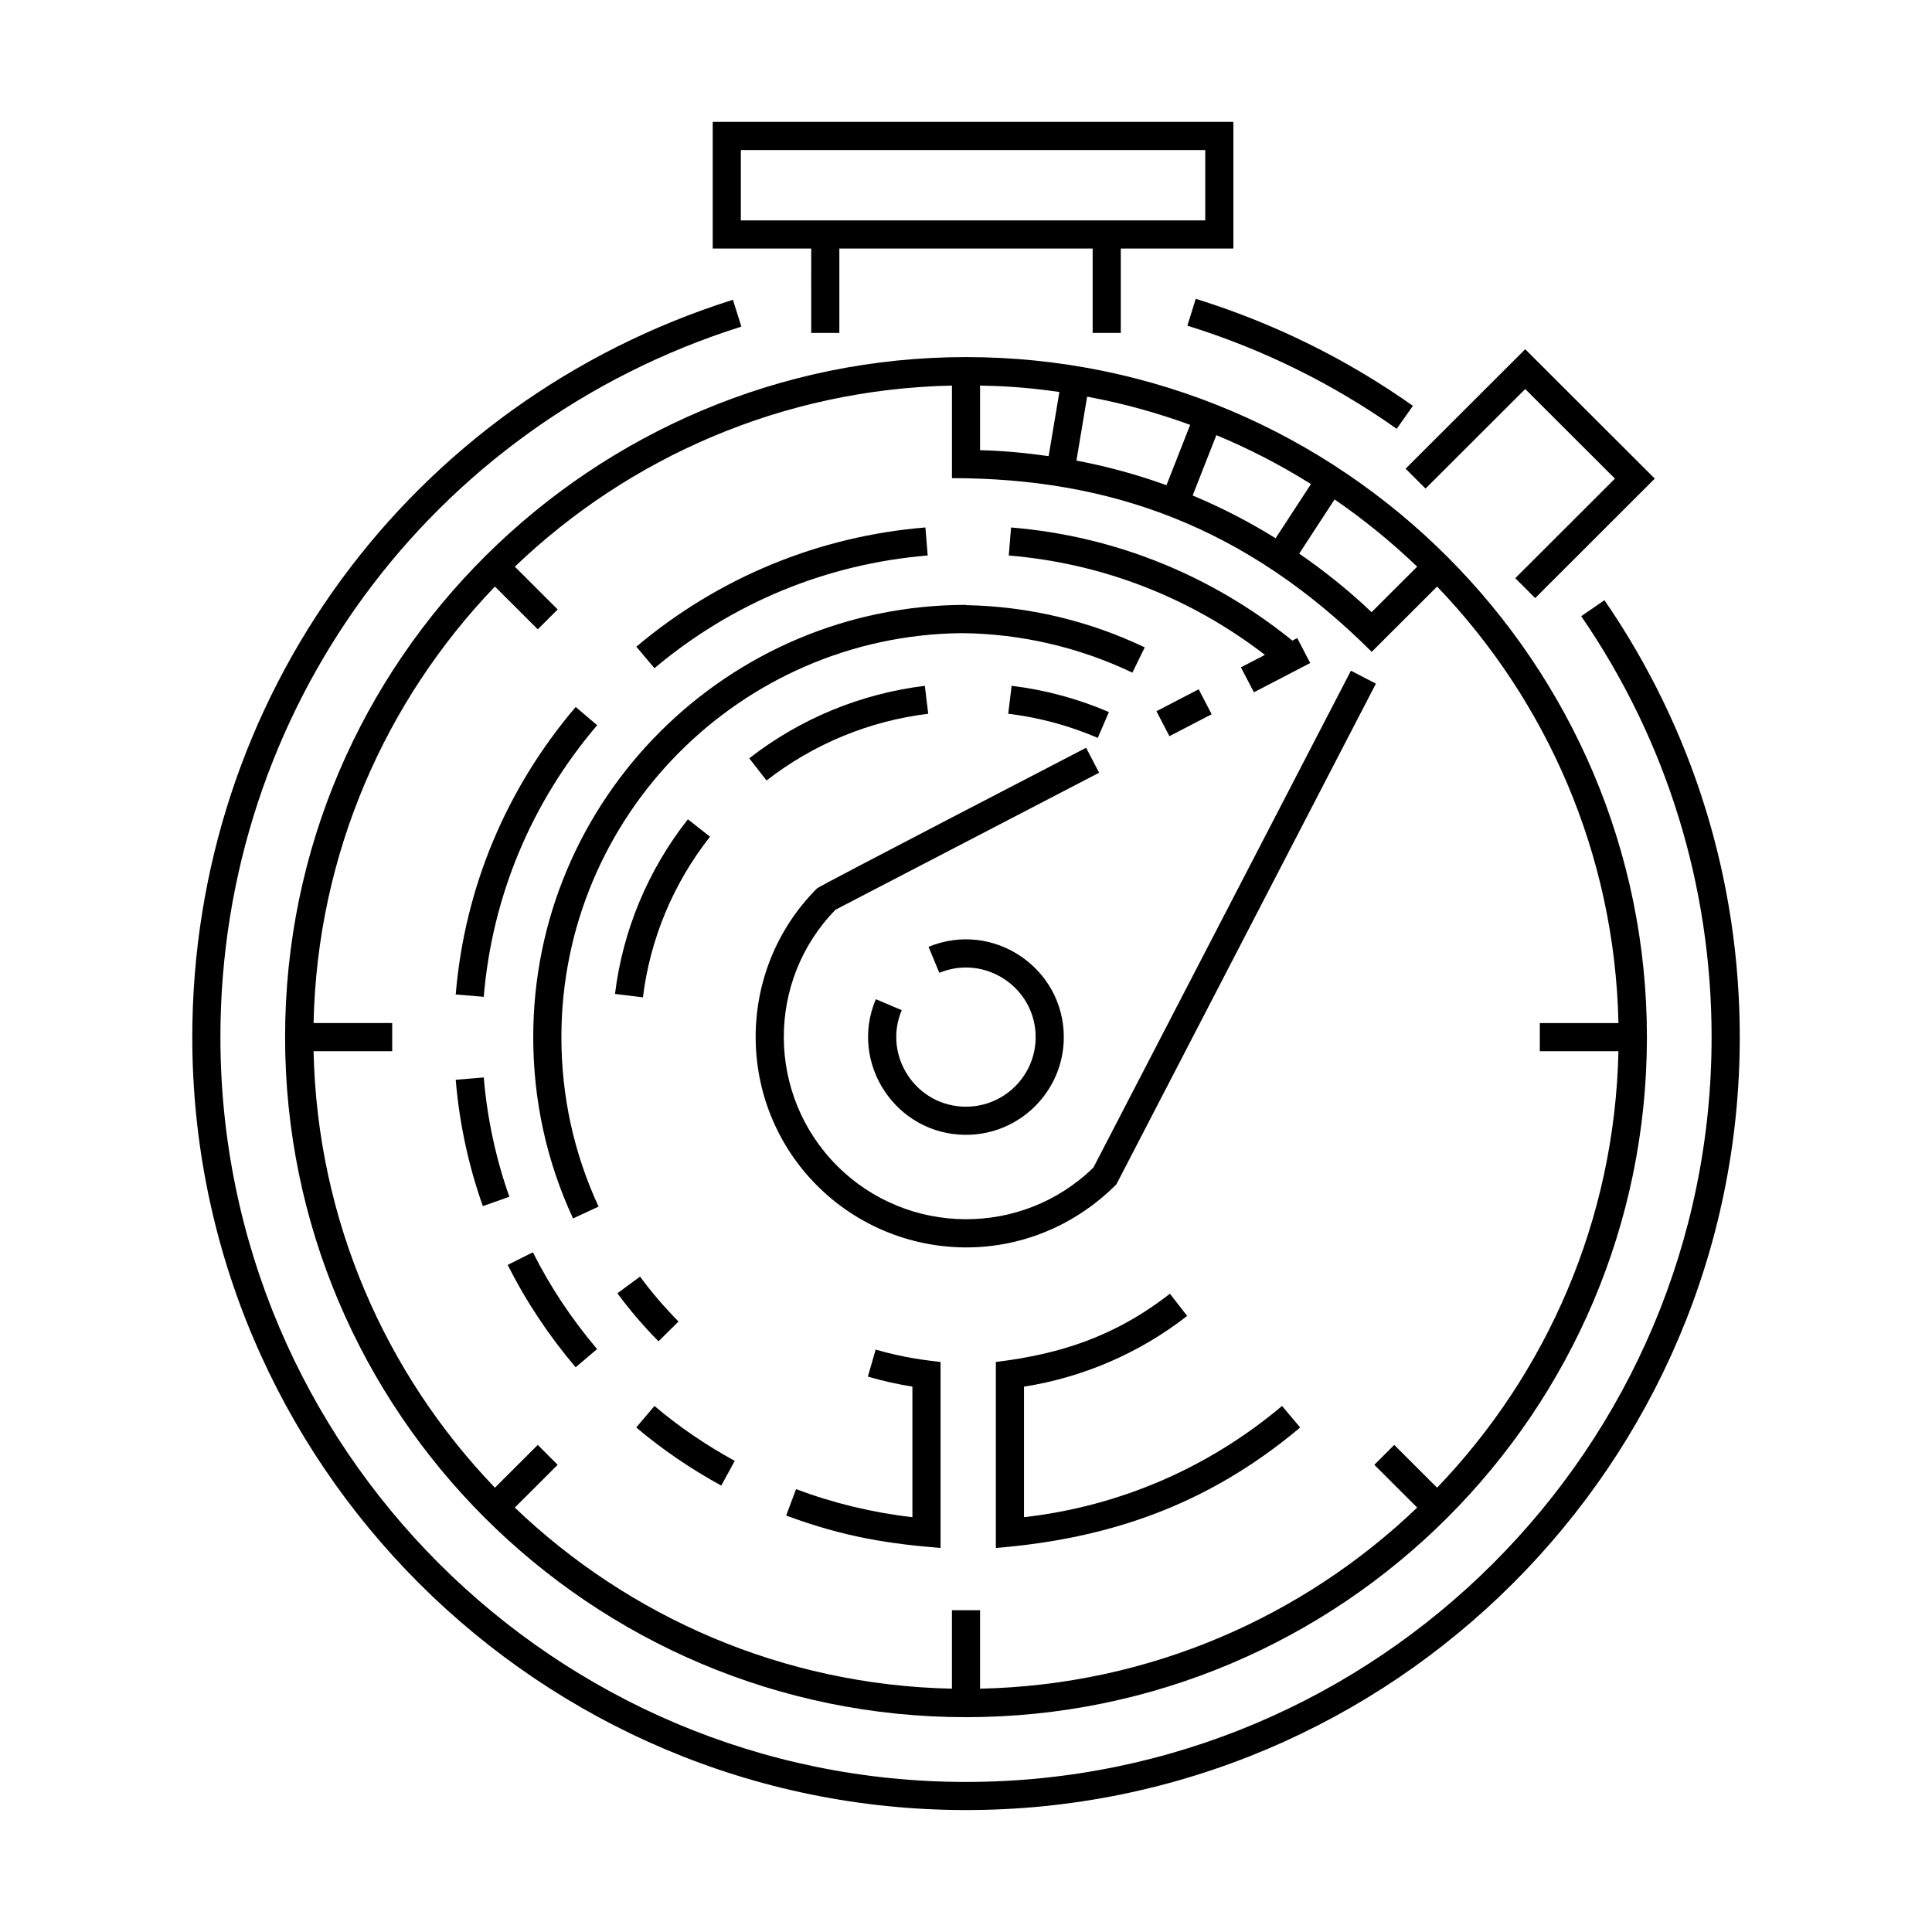
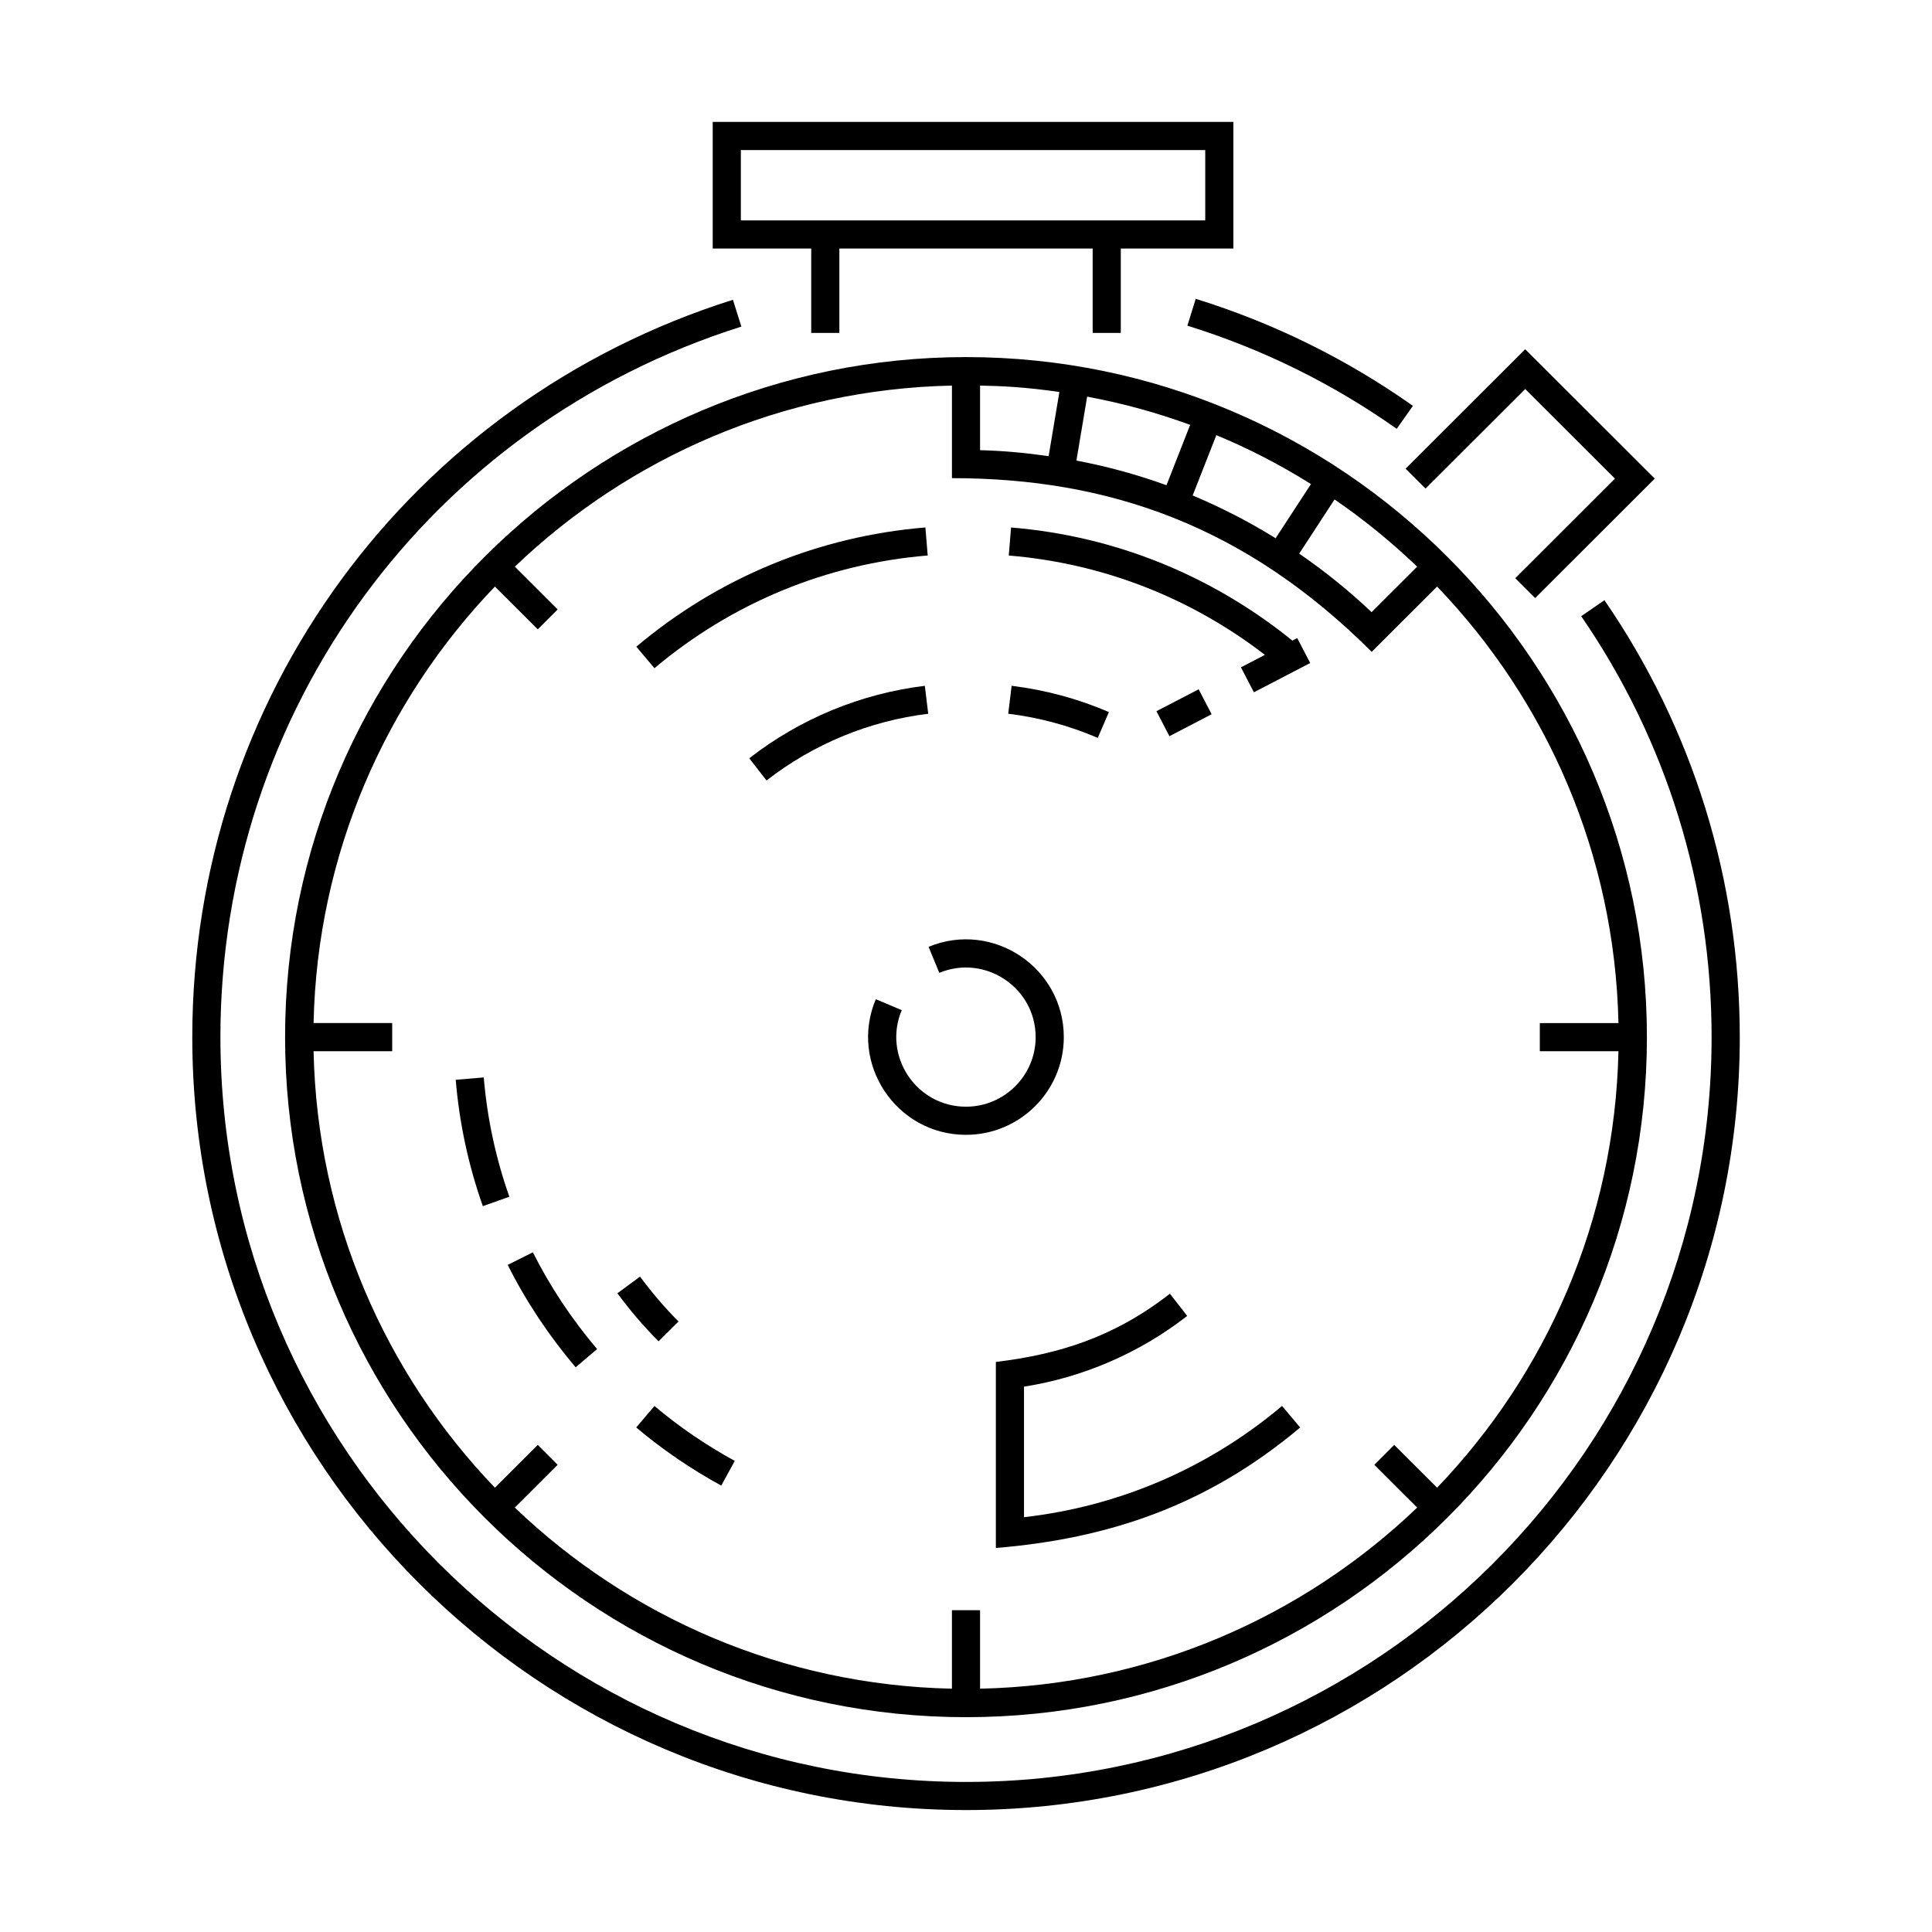
<svg xmlns="http://www.w3.org/2000/svg" fill="#000000" width="800px" height="800px" version="1.1" viewBox="144 144 512 512">
  <g>
    <path d="m358.98 232.23h7.457v-22.371h67.129v22.371h7.457v-22.371h29.836v-33.551h-137.98v33.555h26.105zm-18.648-29.824v-18.641h123.07v18.641h-123.07z" />
    <path d="m400 238.63c-98.602 0-180.45 80.074-180.45 180.22 0 99.371 80.953 180.22 180.45 180.22 99.504 0 180.45-80.848 180.45-180.22 0-98.98-80.691-180.22-180.45-180.22zm3.727 7.547c5.977 0.125 11.949 0.398 21.02 1.703l-2.848 17c-5.992-0.848-12.066-1.438-18.172-1.578zm28.375 2.938c10.102 1.895 18.551 4.309 27.305 7.473l-6.277 16c-7.723-2.801-15.715-4.988-23.867-6.531zm34.242 10.203c8.574 3.57 16.645 7.691 25.078 12.965l-9.375 14.359c-6.898-4.297-14.258-8.098-21.98-11.336zm31.332 17.039c7.785 5.336 15.09 11.309 21.887 17.809l-12.082 12.066c-5.953-5.668-12.398-10.848-19.18-15.516zm27.168 261.9-11.355-11.34-5.273 5.273 11.352 11.336c-30.254 28.945-70.957 47.035-115.84 47.992v-20.801h-7.457v20.801c-44.879-0.957-85.586-19.043-115.84-47.992l11.352-11.336-5.273-5.273-11.355 11.34c-28.984-30.207-47.098-70.859-48.055-115.68h20.836v-7.457h-20.836c0.957-44.82 19.074-85.473 48.059-115.68l11.355 11.34 5.273-5.273-11.352-11.336c30.254-28.945 70.957-47.035 115.84-47.988v24.531c41.586 0 77.789 12.637 111.24 46.031 6.184-6.172-2.719 2.715 17.332-17.305 28.984 30.207 47.102 70.859 48.059 115.68h-20.836v7.457h20.836c-0.973 44.82-19.082 85.465-48.066 115.68z" />
-     <path d="m376.06 501.66-2.074 7.16c3.91 1.133 7.875 2.019 11.812 2.648v34.602c-10.488-1.195-20.844-3.684-30.84-7.426l-2.613 6.984c15.73 5.883 27.906 7.535 40.914 8.602v-49.281c-4.016-0.504-9.449-1.055-17.199-3.289z" />
    <path d="m312.61 522.29c6.852 5.801 14.43 10.984 22.531 15.406l3.578-6.543c-7.652-4.188-14.816-9.078-21.281-14.555z" />
    <path d="m415.37 546.07v-34.59c15.734-2.481 30.625-8.922 43.246-18.746l-4.578-5.883c-14.695 11.441-29.266 16.031-46.125 18.082v49.297c29.512-2.438 55.844-11.059 80.645-31.93l-4.805-5.703c-19.551 16.453-43.117 26.602-68.383 29.473z" />
    <path d="m434.92 339.55 2.953-6.848c-8.203-3.527-16.871-5.871-25.781-6.957l-0.902 7.402c8.199 1 16.184 3.156 23.73 6.402z" />
-     <path d="m302.25 336.19-5.684-4.836c-18.449 21.66-29.441 48.004-31.797 76.191l7.43 0.621c2.223-26.625 12.613-51.512 30.051-71.977z" />
-     <path d="m332.16 365.73-5.863-4.609c-10.566 13.426-17.25 29.426-19.316 46.281l7.402 0.91c1.902-15.504 8.055-30.223 17.777-42.582z" />
    <path d="m389.85 291.21-0.609-7.43c-28.34 2.336-54.828 13.266-76.609 31.598l4.805 5.703c20.582-17.324 45.625-27.66 72.414-29.871z" />
    <path d="m389.99 333.15-0.902-7.402c-16.941 2.062-33.031 8.699-46.527 19.207l4.578 5.883c12.434-9.676 27.25-15.793 42.852-17.688z" />
    <path d="m278.55 479.21c4.797 9.578 10.852 18.707 18 27.137l5.688-4.828c-6.762-7.969-12.488-16.602-17.02-25.648z" />
    <path d="m272.2 429.53-7.43 0.625c0.953 11.438 3.371 22.703 7.188 33.484l7.027-2.488c-3.598-10.18-5.883-20.82-6.785-31.621z" />
    <path d="m376.1 408.8c-7.191 16.988 5.383 35.941 23.898 35.941 14.293 0 25.922-11.613 25.922-25.891 0-18.344-18.727-30.996-35.84-23.93l2.848 6.891c12.16-5.023 25.531 3.949 25.531 17.039 0 10.168-8.281 18.434-18.465 18.434-13.25 0-22.113-13.543-17.023-25.582z" />
    <path d="m323.81 494.21c-3.672-3.703-7.106-7.707-10.195-11.898l-6 4.422c3.305 4.484 6.973 8.766 10.902 12.727z" />
    <path d="m569.18 303.07-6.144 4.223c22.605 32.883 34.555 71.465 34.555 111.57 0 108.83-88.641 197.37-197.59 197.37-108.96 0-197.59-88.539-197.59-197.38 0-86.574 55.484-162.25 138.06-188.3l-2.242-7.109c-85.699 27.035-143.27 105.56-143.27 195.41 0 112.95 91.984 204.83 205.05 204.83s205.05-91.887 205.05-204.83c0-41.625-12.402-81.664-35.867-115.8z" />
    <path d="m458.67 230.31c19.844 6.156 38.512 15.355 55.469 27.332l4.301-6.09c-17.602-12.43-36.969-21.973-57.559-28.363z" />
    <path d="m521.78 273.48 26.418-26.383 23.781 23.742-26.418 26.387 5.273 5.273 31.699-31.66-34.336-34.289-31.695 31.656z" />
-     <path d="m433.77 453.41c-18.852 18.414-49.195 18.262-67.91-0.438-18.707-18.707-18.859-49.035-0.438-67.887l69.852-36.305-3.438-6.613c-1.57 0.816-69.867 36.199-71.293 37.242-21.73 21.723-21.711 57.086 0.039 78.832 21.023 21.023 56.242 22.652 79.266-0.367l68.781-132.7-6.621-3.43z" />
    <path d="m450.47 332.48 11.188-5.816 3.438 6.617-11.188 5.816z" />
    <path d="m472.86 320.85 3.438 6.613 14.918-7.754-3.438-6.613-1.289 0.672c-21.387-17.316-47.074-27.715-74.547-29.98l-0.609 7.43c24.879 2.055 48.195 11.18 67.883 26.328z" />
-     <path d="m447.37 315.56c-14.746-7.039-30.883-10.887-47.367-11.191v-0.07c-63.105 0-114.69 51.309-114.69 114.55 0 16.777 3.547 32.938 10.551 48.047l6.766-3.133c-6.539-14.117-9.855-29.227-9.855-44.914 0-58.645 47.449-106.41 106.02-107.06 15.766 0.133 31.207 3.75 45.301 10.469z" />
  </g>
</svg>